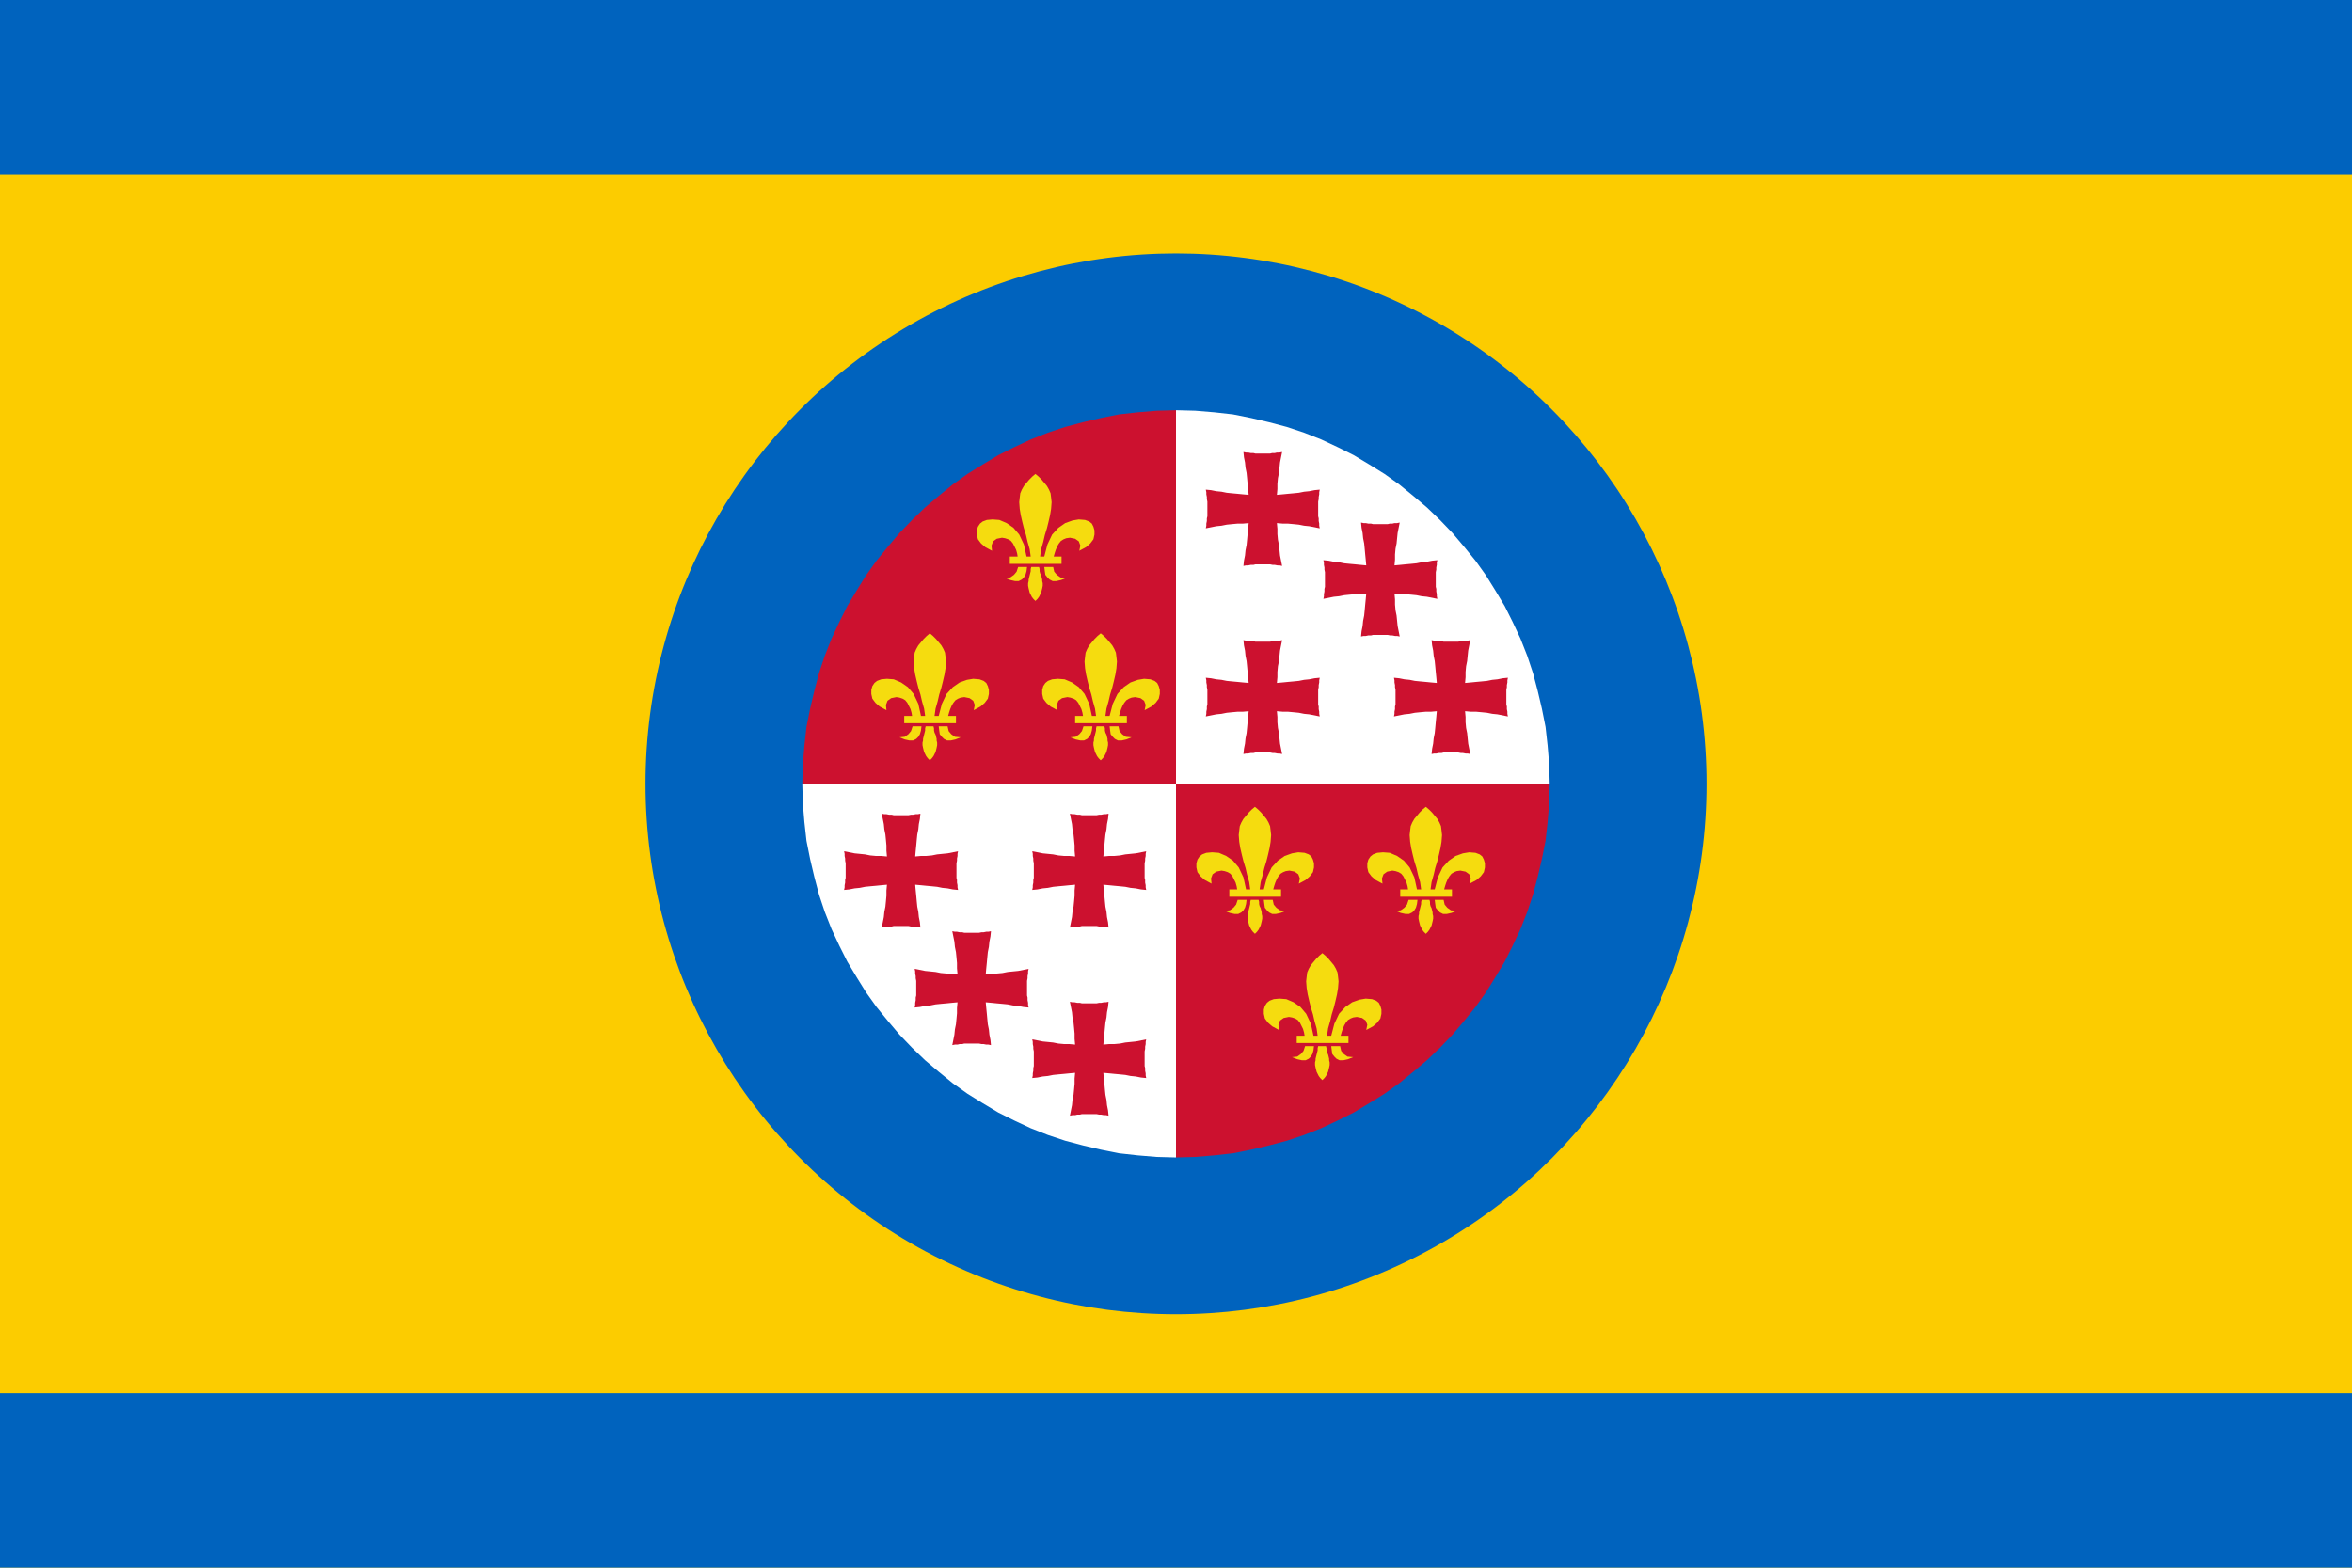
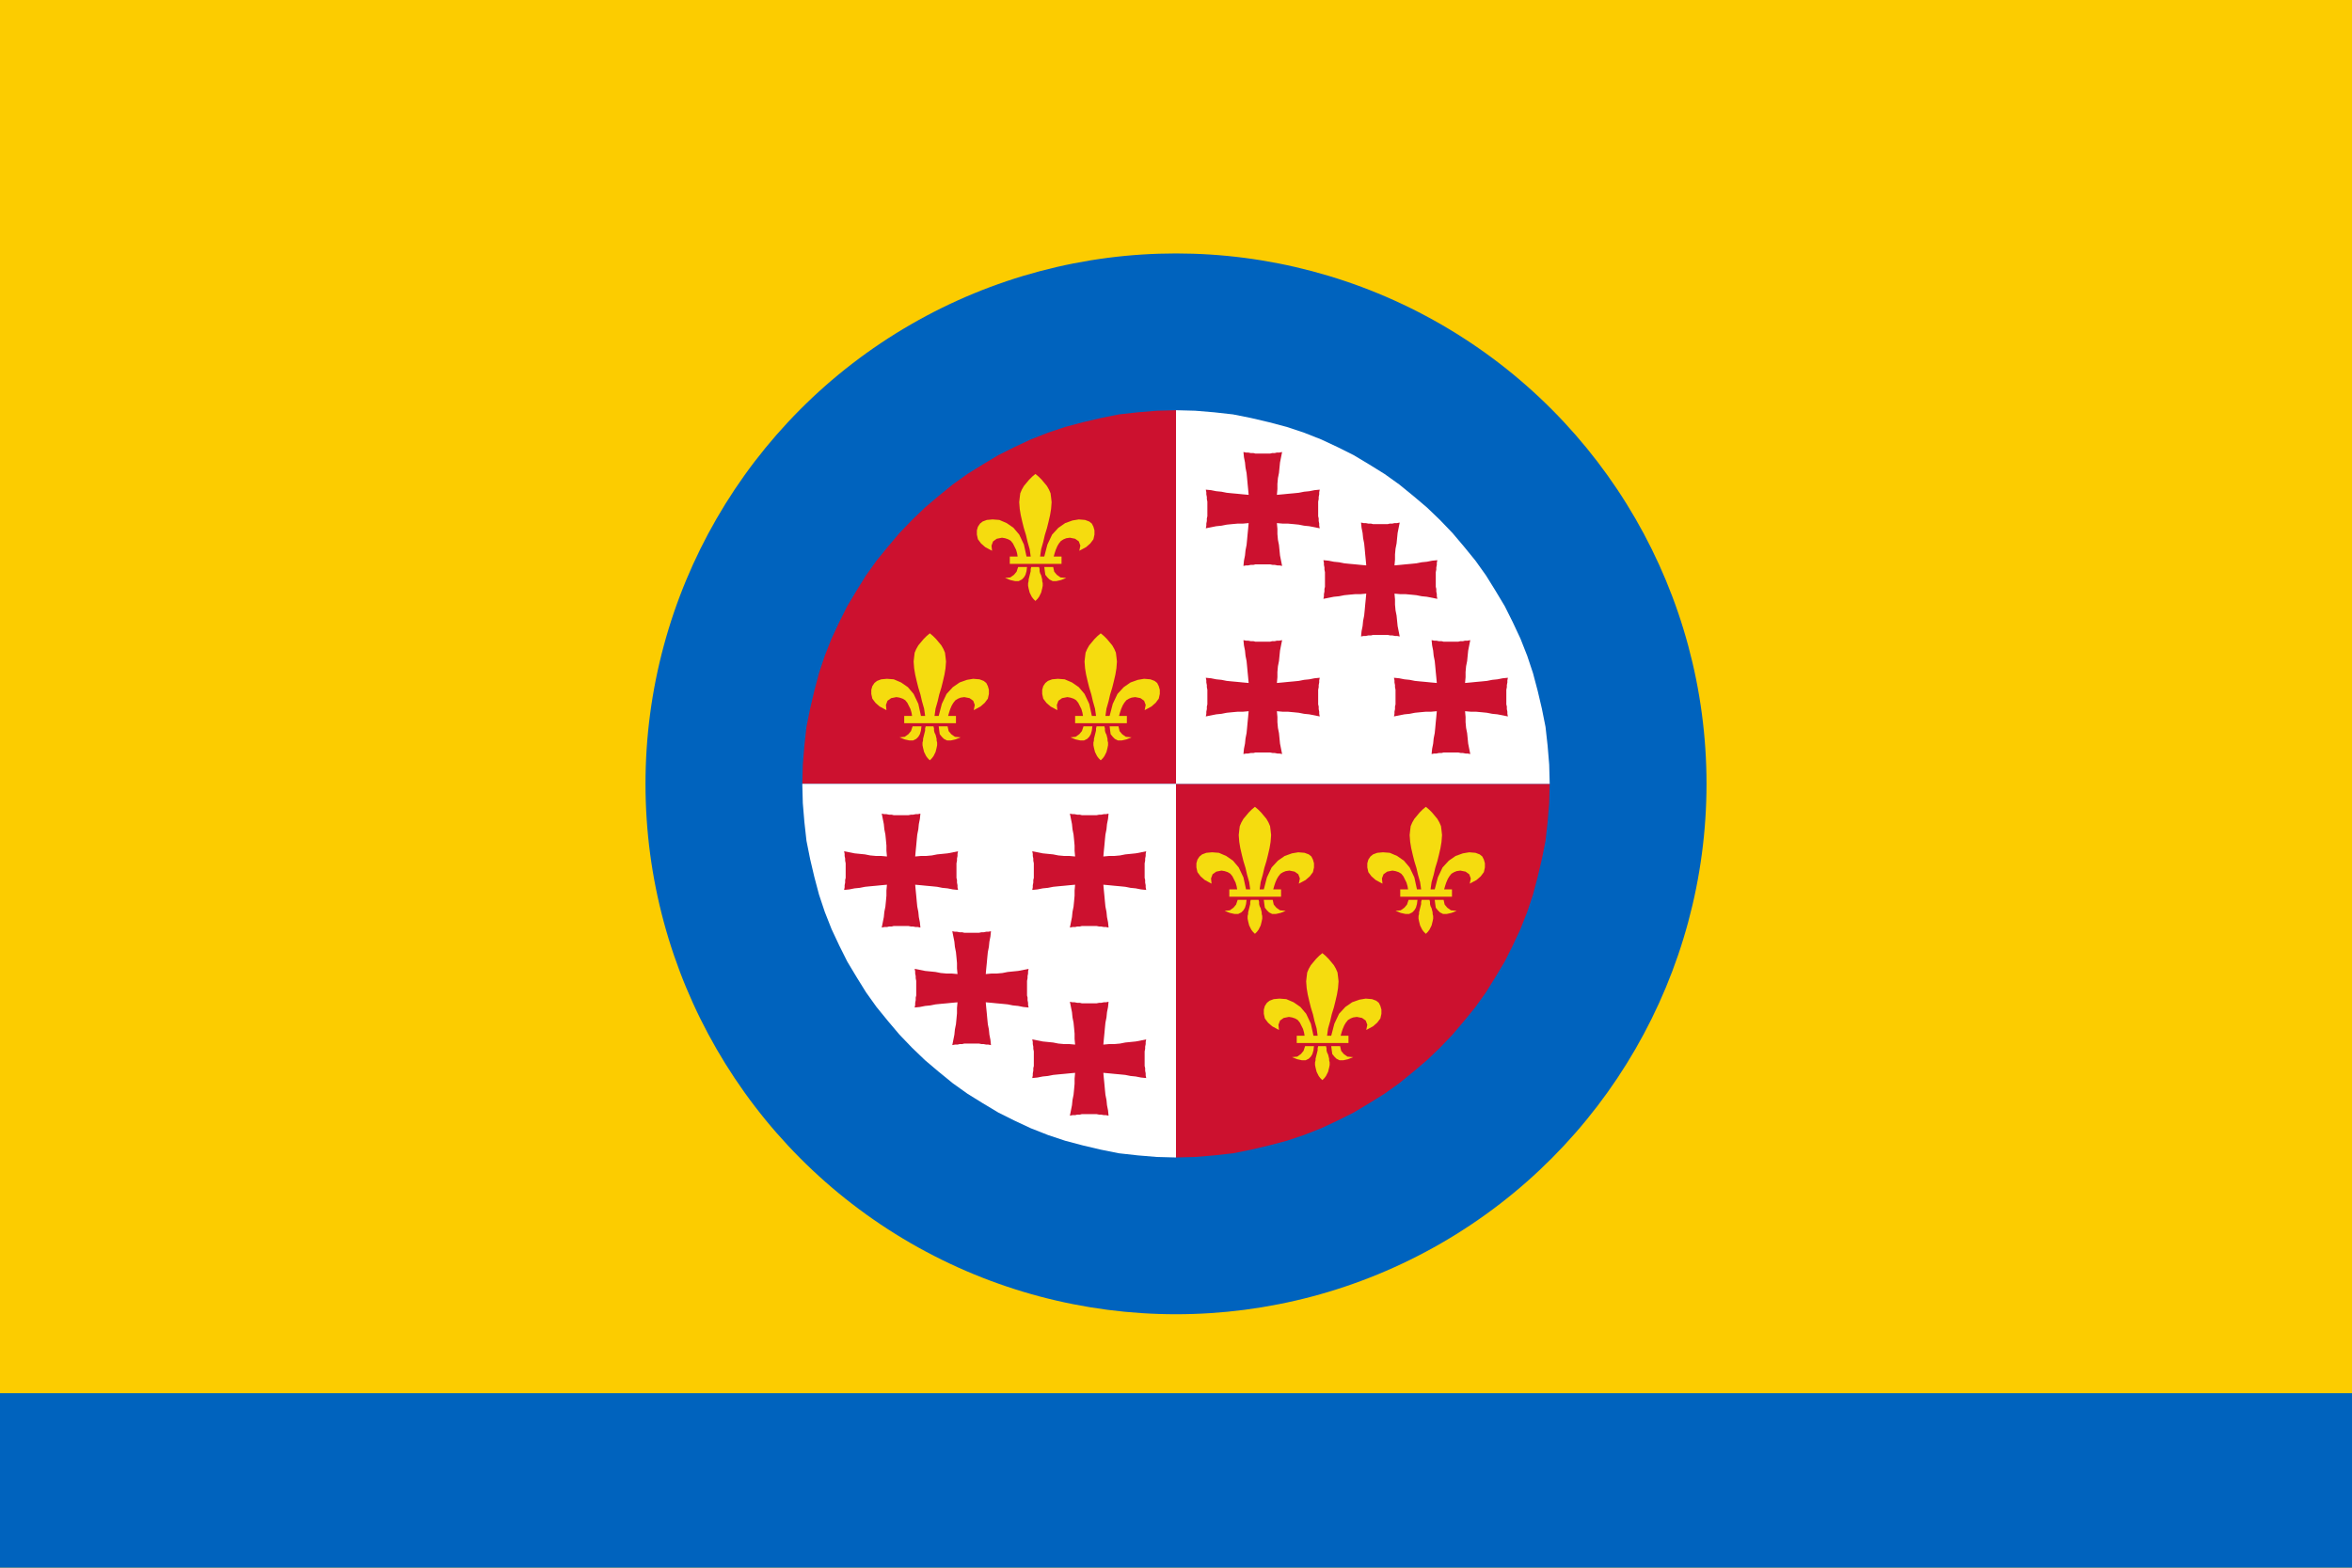
<svg xmlns="http://www.w3.org/2000/svg" height="3in" viewBox="0 0 4500 3000" width="4.5in">
  <path d="m0 0h4500v3000h-4500z" fill="#fccc00" />
  <circle cx="2250" cy="1500" fill="#0063be" r="1015" />
  <path d="m2250 1500h-715l1-37 3-36 4-36 7-35 8-34 9-34 11-33 13-33 15-32 15-30 18-30 18-29 20-28 22-27 22-26 24-25 25-24 26-22 27-22 28-20 29-18 30-18 30-15 32-15 33-13 33-11 34-9 34-8 35-7 36-4 36-3 37-1z" fill="#cc112f" />
  <path d="m2250 1500h715l-1 37-3 36-4 36-7 35-8 34-9 34-11 33-13 33-15 32-15 30-18 30-18 29-20 28-22 27-22 26-24 25-25 24-26 22-27 22-28 20-29 18-30 18-30 15-32 15-33 13-33 11-34 9-34 8-35 7-36 4-36 3-37 1z" fill="#cc112f" />
  <path d="m2250 1500v-715l37 1 36 3 36 4 35 7 34 8 34 9 33 11 33 13 32 15 30 15 30 18 29 18 28 20 27 22 26 22 25 24 24 25 22 26 22 27 20 28 18 29 18 30 15 30 15 32 13 33 11 33 9 34 8 34 7 35 4 36 3 36 1 37z" fill="#fff" />
  <path d="m2250 1500v715l-37-1-36-3-36-4-35-7-34-8-34-9-33-11-33-13-32-15-30-15-30-18-29-18-28-20-27-22-26-22-25-24-24-25-22-26-22-27-20-28-18-29-18-30-15-30-15-32-13-33-11-33-9-34-8-34-7-35-4-36-3-36-1-37z" fill="#fff" />
  <g fill="#f5dc0f" fill-rule="evenodd">
    <path d="m2090 1390h-17l-3 9-5 6-7 5-10 1 10 4 9 2h7l6-3 4-4 3-5 2-7zm23 0h-15l-1 4v4l-1 4-1 4-1 4-1 4v3l-1 4v5l1 5 1 4 1 4 2 4 2 4 3 4 4 4 4-4 3-4 2-4 2-4 1-4 1-4 1-5v-5l-1-4v-3l-1-4-1-4-2-4-1-4v-4zm27 0h-17l1 8 1 7 4 5 4 4 6 3h7l9-2 10-4-11-1-7-5-5-6zm-83-6h99v-14h-15l2-7 2-6 3-7 3-5 4-5 5-3 5-2 7-1 10 2 7 5 3 8-2 10 13-7 8-7 6-8 2-9v-8l-2-7-3-6-5-4-8-3-12-1-12 2-14 5-13 9-12 13-9 19-6 23h-8l2-14 4-14 3-13 4-13 3-12 3-13 2-12 1-13-1-9-1-8-3-7-4-7-5-6-5-6-6-6-6-5-6 5-6 6-5 6-5 6-4 7-3 7-1 8-1 9 1 13 2 12 3 13 3 12 4 13 3 13 4 14 2 14h-8l-5-23-9-19-11-13-13-9-14-6-13-1-11 1-8 3-5 4-4 6-2 7v8l2 9 6 8 8 7 13 7-1-10 3-8 7-5 10-2 6 1 6 2 5 3 4 5 3 6 3 6 2 7 1 6h-15z" />
    <path d="m1763 1390h-17l-3 9-5 6-7 5-10 1 10 4 9 2h7l6-3 4-4 3-5 2-7zm23 0h-15l-1 4v4l-1 4-1 4-1 4-1 4v3l-1 4v5l1 5 1 4 1 4 2 4 2 4 3 4 4 4 4-4 3-4 2-4 2-4 1-4 1-4 1-5v-5l-1-4v-3l-1-4-1-4-2-4-1-4v-4zm27 0h-17l1 8 1 7 4 5 4 4 6 3h7l9-2 10-4-11-1-7-5-5-6zm-83-6h99v-14h-15l2-7 2-6 3-7 3-5 4-5 5-3 5-2 7-1 10 2 7 5 3 8-2 10 13-7 8-7 6-8 2-9v-8l-2-7-3-6-5-4-8-3-12-1-12 2-14 5-13 9-12 13-9 19-6 23h-8l2-14 4-14 3-13 4-13 3-12 3-13 2-12 1-13-1-9-1-8-3-7-4-7-5-6-5-6-6-6-6-5-6 5-6 6-5 6-5 6-4 7-3 7-1 8-1 9 1 13 2 12 3 13 3 12 4 13 3 13 4 14 2 14h-8l-5-23-9-19-11-13-13-9-14-6-13-1-11 1-8 3-5 4-4 6-2 7v8l2 9 6 8 8 7 13 7-1-10 3-8 7-5 10-2 6 1 6 2 5 3 4 5 3 6 3 6 2 7 1 6h-15z" />
    <path d="m1965 1085h-17l-3 9-5 6-7 5-10 1 10 4 9 2h7l6-3 4-4 3-5 2-7zm23 0h-15l-1 4v4l-1 4-1 4-1 4-1 4v3l-1 4v5l1 5 1 4 1 4 2 4 2 4 3 4 4 4 4-4 3-4 2-4 2-4 1-4 1-4 1-5v-5l-1-4v-3l-1-4-1-4-2-4-1-4v-4zm27 0h-17l1 8 1 7 4 5 4 4 6 3h7l9-2 10-4-11-1-7-5-5-6zm-83-6h99v-14h-15l2-7 2-6 3-7 3-5 4-5 5-3 5-2 7-1 10 2 7 5 3 8-2 10 13-7 8-7 6-8 2-9v-8l-2-7-3-6-5-4-8-3-12-1-12 2-14 5-13 9-12 13-9 19-6 23h-8l2-14 4-14 3-13 4-13 3-12 3-13 2-12 1-13-1-9-1-8-3-7-4-7-5-6-5-6-6-6-6-5-6 5-6 6-5 6-5 6-4 7-3 7-1 8-1 9 1 13 2 12 3 13 3 12 4 13 3 13 4 14 2 14h-8l-5-23-9-19-11-13-13-9-14-6-13-1-11 1-8 3-5 4-4 6-2 7v8l2 9 6 8 8 7 13 7-1-10 3-8 7-5 10-2 6 1 6 2 5 3 4 5 3 6 3 6 2 7 1 6h-15z" />
    <path d="m2385 1722h-17l-3 9-5 6-7 5-10 1 10 4 9 2h7l6-3 4-4 3-5 2-7zm23 0h-15l-1 4v4l-1 4-1 4-1 4-1 4v3l-1 4v5l1 5 1 4 1 4 2 4 2 4 3 4 4 4 4-4 3-4 2-4 2-4 1-4 1-4 1-5v-5l-1-4v-3l-1-4-1-4-2-4-1-4v-4zm27 0h-17l1 8 1 7 4 5 4 4 6 3h7l9-2 10-4-11-1-7-5-5-6zm-83-6h99v-14h-15l2-7 2-6 3-7 3-5 4-5 5-3 5-2 7-1 10 2 7 5 3 8-2 10 13-7 8-7 6-8 2-9v-8l-2-7-3-6-5-4-8-3-12-1-12 2-14 5-13 9-12 13-9 19-6 23h-8l2-14 4-14 3-13 4-13 3-12 3-13 2-12 1-13-1-9-1-8-3-7-4-7-5-6-5-6-6-6-6-5-6 5-6 6-5 6-5 6-4 7-3 7-1 8-1 9 1 13 2 12 3 13 3 12 4 13 3 13 4 14 2 14h-8l-5-23-9-19-11-13-13-9-14-6-13-1-11 1-8 3-5 4-4 6-2 7v8l2 9 6 8 8 7 13 7-1-10 3-8 7-5 10-2 6 1 6 2 5 3 4 5 3 6 3 6 2 7 1 6h-15z" />
    <path d="m2712 1722h-17l-3 9-5 6-7 5-10 1 10 4 9 2h7l6-3 4-4 3-5 2-7zm23 0h-15l-1 4v4l-1 4-1 4-1 4-1 4v3l-1 4v5l1 5 1 4 1 4 2 4 2 4 3 4 4 4 4-4 3-4 2-4 2-4 1-4 1-4 1-5v-5l-1-4v-3l-1-4-1-4-2-4-1-4v-4zm27 0h-17l1 8 1 7 4 5 4 4 6 3h7l9-2 10-4-11-1-7-5-5-6zm-83-6h99v-14h-15l2-7 2-6 3-7 3-5 4-5 5-3 5-2 7-1 10 2 7 5 3 8-2 10 13-7 8-7 6-8 2-9v-8l-2-7-3-6-5-4-8-3-12-1-12 2-14 5-13 9-12 13-9 19-6 23h-8l2-14 4-14 3-13 4-13 3-12 3-13 2-12 1-13-1-9-1-8-3-7-4-7-5-6-5-6-6-6-6-5-6 5-6 6-5 6-5 6-4 7-3 7-1 8-1 9 1 13 2 12 3 13 3 12 4 13 3 13 4 14 2 14h-8l-5-23-9-19-11-13-13-9-14-6-13-1-11 1-8 3-5 4-4 6-2 7v8l2 9 6 8 8 7 13 7-1-10 3-8 7-5 10-2 6 1 6 2 5 3 4 5 3 6 3 6 2 7 1 6h-15z" />
    <path d="m2514 2002h-17l-3 9-5 6-7 5-10 1 10 4 9 2h7l6-3 4-4 3-5 2-7zm23 0h-15l-1 4v4l-1 4-1 4-1 4-1 4v3l-1 4v5l1 5 1 4 1 4 2 4 2 4 3 4 4 4 4-4 3-4 2-4 2-4 1-4 1-4 1-5v-5l-1-4v-3l-1-4-1-4-2-4-1-4v-4zm27 0h-17l1 8 1 7 4 5 4 4 6 3h7l9-2 10-4-11-1-7-5-5-6zm-83-6h99v-14h-15l2-7 2-6 3-7 3-5 4-5 5-3 5-2 7-1 10 2 7 5 3 8-2 10 13-7 8-7 6-8 2-9v-8l-2-7-3-6-5-4-8-3-12-1-12 2-14 5-13 9-12 13-9 19-6 23h-8l2-14 4-14 3-13 4-13 3-12 3-13 2-12 1-13-1-9-1-8-3-7-4-7-5-6-5-6-6-6-6-5-6 5-6 6-5 6-5 6-4 7-3 7-1 8-1 9 1 13 2 12 3 13 3 12 4 13 3 13 4 14 2 14h-8l-5-23-9-19-11-13-13-9-14-6-13-1-11 1-8 3-5 4-4 6-2 7v8l2 9 6 8 8 7 13 7-1-10 3-8 7-5 10-2 6 1 6 2 5 3 4 5 3 6 3 6 2 7 1 6h-15z" />
  </g>
  <path d="m0 2666h4500v334h-4500z" fill="#0063be" />
-   <path d="m0 0h4500v334h-4500z" fill="#0063be" />
  <g fill="#cc112f">
    <path d="m2389 1361-11 1h-10l-11 1-10 1-10 2-10 1-10 2-10 2 1-5v-4l1-5v-5l1-4v-5-4-5-5-4-5l-1-5v-4l-1-5v-4l-1-5 10 1 10 2 10 1 10 2 10 1 11 1 10 1 11 1-1-11-1-10-1-11-1-10-2-10-1-10-2-10-1-10 5 1h4l5 1h5l4 1h5 4 5 5 4 5l4-1h5l4-1h5l5-1-2 10-2 10-1 10-1 10-2 10-1 11v10l-1 11 11-1 10-1 11-1 10-1 10-2 10-1 10-2 10-1-1 5v4l-1 5v4l-1 5v5 4 5 5 4 5l1 4v5l1 5v4l1 5-10-2-10-2-10-1-10-2-10-1-11-1h-10l-11-1 1 11v10l1 11 2 10 1 10 1 10 2 10 2 10-5-1h-4l-5-1h-4l-5-1h-5-4-5-5-4-5l-4 1h-5l-5 1h-4l-5 1 1-10 2-10 1-10 2-10 1-10 1-11 1-10z" />
    <path d="m2749 1361-11 1h-10l-11 1-10 1-10 2-10 1-10 2-10 2 1-5v-4l1-5v-5l1-4v-5-4-5-5-4-5l-1-5v-4l-1-5v-4l-1-5 10 1 10 2 10 1 10 2 10 1 11 1 10 1 11 1-1-11-1-10-1-11-1-10-2-10-1-10-2-10-1-10 5 1h4l5 1h5l4 1h5 4 5 5 4 5l4-1h5l4-1h5l5-1-2 10-2 10-1 10-1 10-2 10-1 11v10l-1 11 11-1 10-1 11-1 10-1 10-2 10-1 10-2 10-1-1 5v4l-1 5v4l-1 5v5 4 5 5 4 5l1 4v5l1 5v4l1 5-10-2-10-2-10-1-10-2-10-1-11-1h-10l-11-1 1 11v10l1 11 2 10 1 10 1 10 2 10 2 10-5-1h-4l-5-1h-4l-5-1h-5-4-5-5-4-5l-4 1h-5l-5 1h-4l-5 1 1-10 2-10 1-10 2-10 1-10 1-11 1-10z" />
    <path d="m2614 1136-11 1h-10l-11 1-10 1-10 2-10 1-10 2-10 2 1-5v-4l1-5v-5l1-4v-5-4-5-5-4-5l-1-5v-4l-1-5v-4l-1-5 10 1 10 2 10 1 10 2 10 1 11 1 10 1 11 1-1-11-1-10-1-11-1-10-2-10-1-10-2-10-1-10 5 1h4l5 1h5l4 1h5 4 5 5 4 5l4-1h5l4-1h5l5-1-2 10-2 10-1 10-1 10-2 10-1 11v10l-1 11 11-1 10-1 11-1 10-1 10-2 10-1 10-2 10-1-1 5v4l-1 5v4l-1 5v5 4 5 5 4 5l1 4v5l1 5v4l1 5-10-2-10-2-10-1-10-2-10-1-11-1h-10l-11-1 1 11v10l1 11 2 10 1 10 1 10 2 10 2 10-5-1h-4l-5-1h-4l-5-1h-5-4-5-5-4-5l-4 1h-5l-5 1h-4l-5 1 1-10 2-10 1-10 2-10 1-10 1-11 1-10z" />
    <path d="m2389 1001-11 1h-10l-11 1-10 1-10 2-10 1-10 2-10 2 1-5v-4l1-5v-5l1-4v-5-4-5-5-4-5l-1-5v-4l-1-5v-4l-1-5 10 1 10 2 10 1 10 2 10 1 11 1 10 1 11 1-1-11-1-10-1-11-1-10-2-10-1-10-2-10-1-10 5 1h4l5 1h5l4 1h5 4 5 5 4 5l4-1h5l4-1h5l5-1-2 10-2 10-1 10-1 10-2 10-1 11v10l-1 11 11-1 10-1 11-1 10-1 10-2 10-1 10-2 10-1-1 5v4l-1 5v4l-1 5v5 4 5 5 4 5l1 4v5l1 5v4l1 5-10-2-10-2-10-1-10-2-10-1-11-1h-10l-11-1 1 11v10l1 11 2 10 1 10 1 10 2 10 2 10-5-1h-4l-5-1h-4l-5-1h-5-4-5-5-4-5l-4 1h-5l-5 1h-4l-5 1 1-10 2-10 1-10 2-10 1-10 1-11 1-10z" />
    <path d="m2111 1639 11-1h10l11-1 10-2 10-1 10-1 10-2 10-2-1 5v4l-1 5v4l-1 5v5 4 5 5 4 5l1 4v5l1 5v4l1 5-10-1-10-2-10-1-10-2-10-1-11-1-10-1-11-1 1 11 1 10 1 11 1 10 2 10 1 10 2 10 1 10-5-1h-4l-5-1h-4l-5-1h-5-4-5-5-4-5l-4 1h-5l-4 1h-5l-5 1 2-10 2-10 1-10 2-10 1-10 1-11v-10l1-11-11 1-10 1-11 1-10 1-10 2-10 1-10 2-10 1 1-5v-4l1-5v-5l1-4v-5-4-5-5-4-5l-1-5v-4l-1-5v-4l-1-5 10 2 10 2 10 1 10 1 10 2 11 1h10l11 1-1-11v-10l-1-11-1-10-2-10-1-10-2-10-2-10 5 1h4l5 1h5l4 1h5 4 5 5 4 5l5-1h4l5-1h4l5-1-1 10-2 10-1 10-2 10-1 10-1 11-1 10z" />
    <path d="m1751 1639 11-1h10l11-1 10-2 10-1 10-1 10-2 10-2-1 5v4l-1 5v4l-1 5v5 4 5 5 4 5l1 4v5l1 5v4l1 5-10-1-10-2-10-1-10-2-10-1-11-1-10-1-11-1 1 11 1 10 1 11 1 10 2 10 1 10 2 10 1 10-5-1h-4l-5-1h-4l-5-1h-5-4-5-5-4-5l-4 1h-5l-4 1h-5l-5 1 2-10 2-10 1-10 2-10 1-10 1-11v-10l1-11-11 1-10 1-11 1-10 1-10 2-10 1-10 2-10 1 1-5v-4l1-5v-5l1-4v-5-4-5-5-4-5l-1-5v-4l-1-5v-4l-1-5 10 2 10 2 10 1 10 1 10 2 11 1h10l11 1-1-11v-10l-1-11-1-10-2-10-1-10-2-10-2-10 5 1h4l5 1h5l4 1h5 4 5 5 4 5l5-1h4l5-1h4l5-1-1 10-2 10-1 10-2 10-1 10-1 11-1 10z" />
    <path d="m1886 1864 11-1h10l11-1 10-2 10-1 10-1 10-2 10-2-1 5v4l-1 5v4l-1 5v5 4 5 5 4 5l1 4v5l1 5v4l1 5-10-1-10-2-10-1-10-2-10-1-11-1-10-1-11-1 1 11 1 10 1 11 1 10 2 10 1 10 2 10 1 10-5-1h-4l-5-1h-4l-5-1h-5-4-5-5-4-5l-4 1h-5l-4 1h-5l-5 1 2-10 2-10 1-10 2-10 1-10 1-11v-10l1-11-11 1-10 1-11 1-10 1-10 2-10 1-10 2-10 1 1-5v-4l1-5v-5l1-4v-5-4-5-5-4-5l-1-5v-4l-1-5v-4l-1-5 10 2 10 2 10 1 10 1 10 2 11 1h10l11 1-1-11v-10l-1-11-1-10-2-10-1-10-2-10-2-10 5 1h4l5 1h5l4 1h5 4 5 5 4 5l5-1h4l5-1h4l5-1-1 10-2 10-1 10-2 10-1 10-1 11-1 10z" />
    <path d="m2111 1999 11-1h10l11-1 10-2 10-1 10-1 10-2 10-2-1 5v4l-1 5v4l-1 5v5 4 5 5 4 5l1 4v5l1 5v4l1 5-10-1-10-2-10-1-10-2-10-1-11-1-10-1-11-1 1 11 1 10 1 11 1 10 2 10 1 10 2 10 1 10-5-1h-4l-5-1h-4l-5-1h-5-4-5-5-4-5l-4 1h-5l-4 1h-5l-5 1 2-10 2-10 1-10 2-10 1-10 1-11v-10l1-11-11 1-10 1-11 1-10 1-10 2-10 1-10 2-10 1 1-5v-4l1-5v-5l1-4v-5-4-5-5-4-5l-1-5v-4l-1-5v-4l-1-5 10 2 10 2 10 1 10 1 10 2 11 1h10l11 1-1-11v-10l-1-11-1-10-2-10-1-10-2-10-2-10 5 1h4l5 1h5l4 1h5 4 5 5 4 5l5-1h4l5-1h4l5-1-1 10-2 10-1 10-2 10-1 10-1 11-1 10z" />
  </g>
</svg>